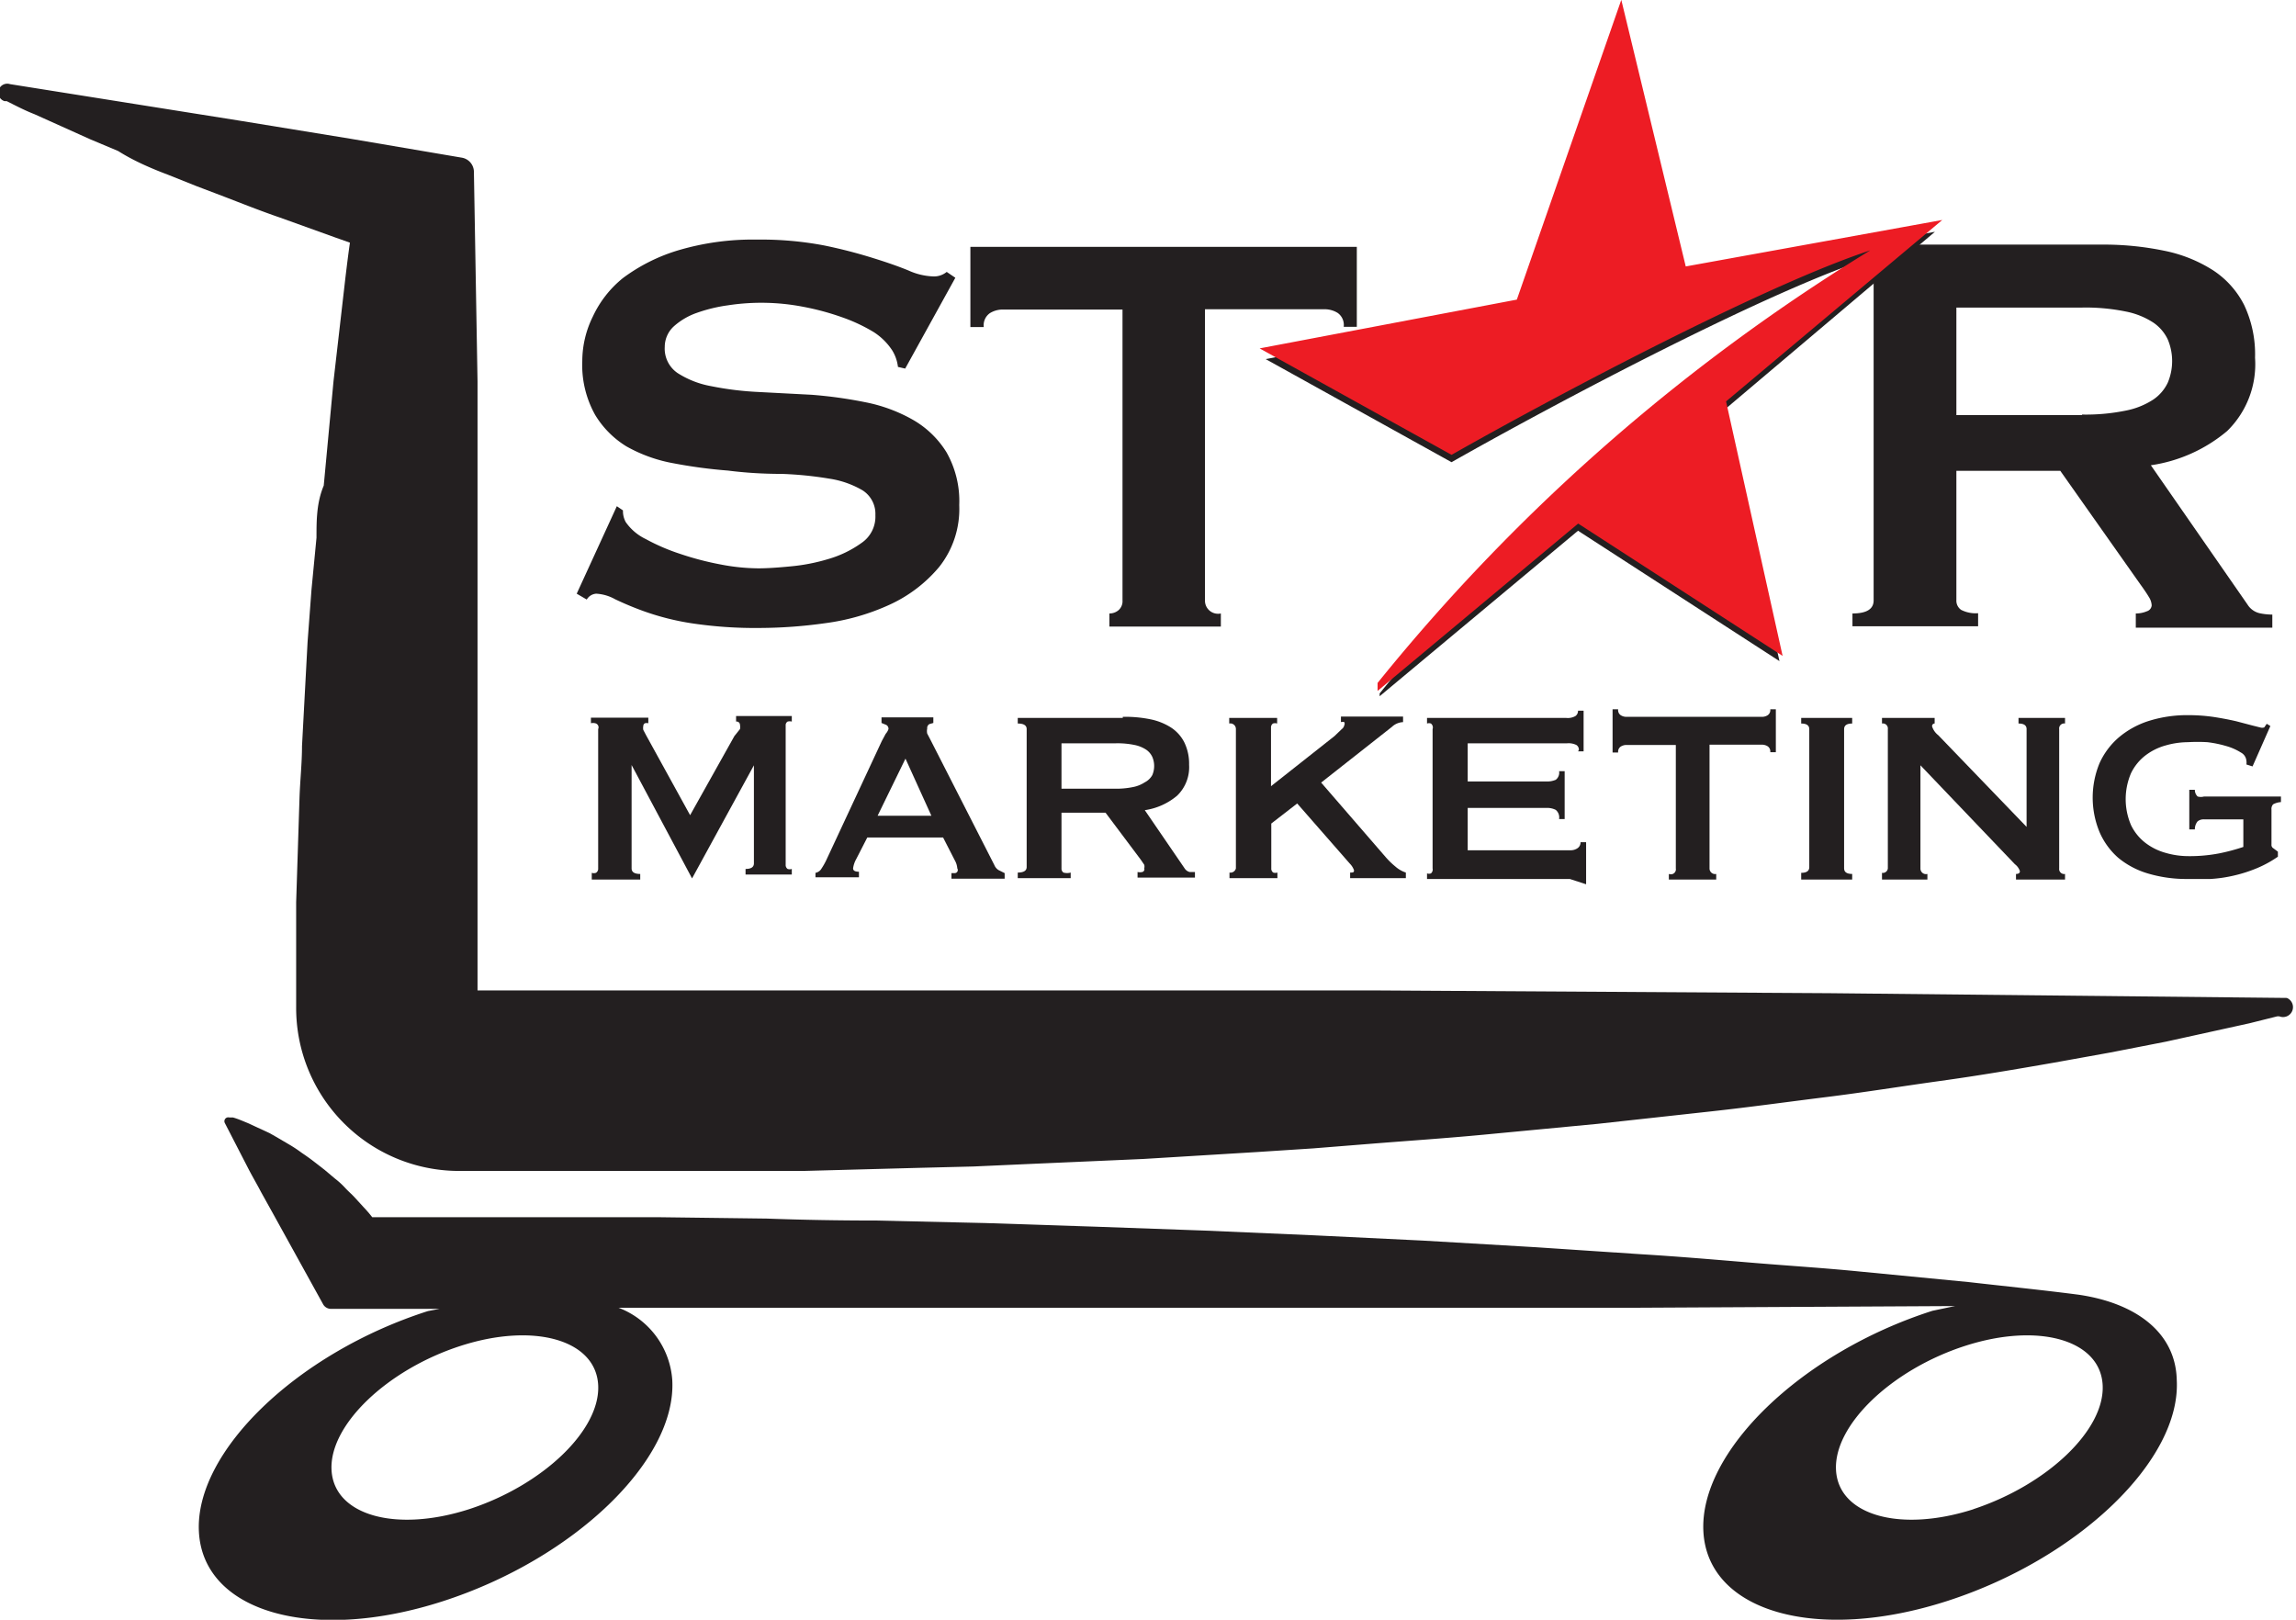
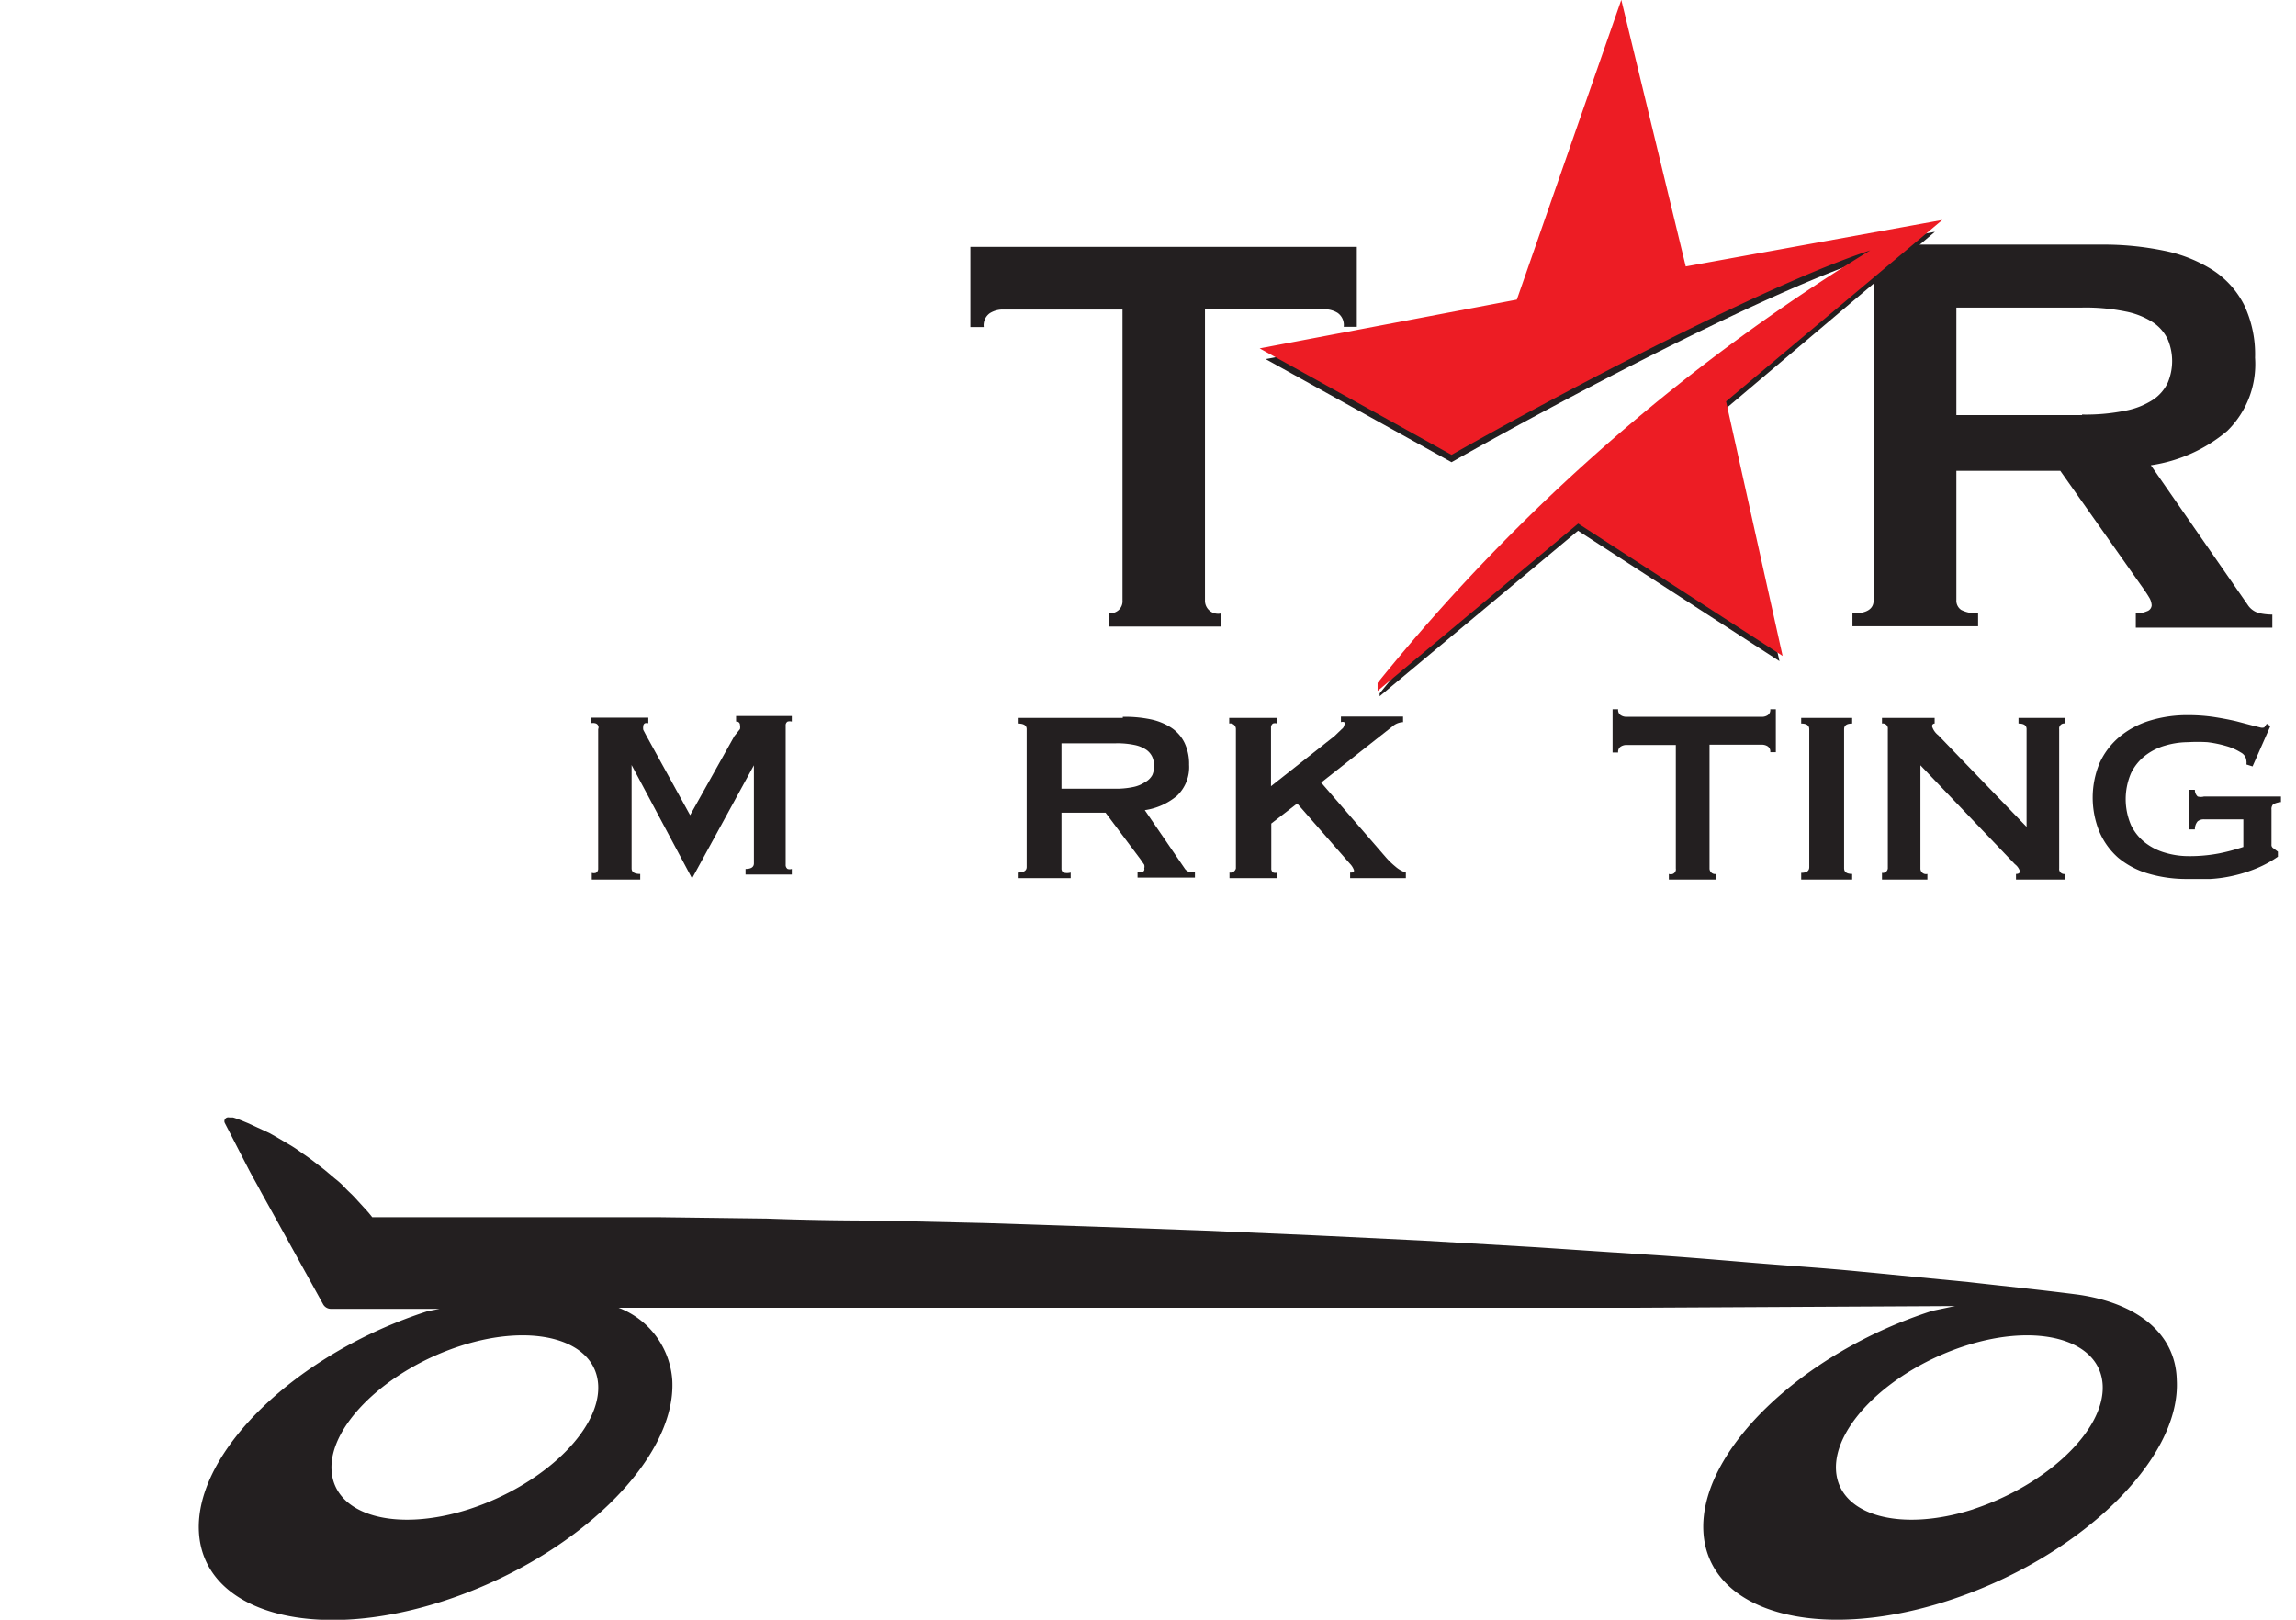
<svg xmlns="http://www.w3.org/2000/svg" viewBox="0 0 82.41 58.14">
  <defs>
    <style>.cls-1{fill:#231f20;}.cls-2{fill:#ed1c24;stroke:#ed1c24;stroke-miterlimit:10;stroke-width:0.15px;}</style>
  </defs>
  <title>StarMarketing-LogoNew_FINAL [Converted]</title>
  <path class="cls-1" d="M71.09,9.15l-9,1.63L59.82,1.39,56.14,12l-9.07,1.72,6.67,3.7h0c3.52-2,11.9-6.47,15.58-7.5a69,69,0,0,0-18.16,15.8l0,0.1,7.12-5.94,7.23,4.68-2-9Z" transform="translate(-1.64 -0.83)" />
-   <path class="cls-1" d="M23.78,19L24,19.15a0.82,0.82,0,0,0,.1.42,1.85,1.85,0,0,0,.72.61,7.27,7.27,0,0,0,1.23.53,10.62,10.62,0,0,0,1.45.38,7.33,7.33,0,0,0,1.36.14q0.44,0,1.15-.07a6.8,6.8,0,0,0,1.38-.27,3.88,3.88,0,0,0,1.17-.57,1.14,1.14,0,0,0,.5-1,1,1,0,0,0-.46-0.89,3.34,3.34,0,0,0-1.2-.42,13,13,0,0,0-1.7-.17q-1,0-1.94-.12a17.66,17.66,0,0,1-1.94-.26,5.37,5.37,0,0,1-1.7-.61A3.37,3.37,0,0,1,23,15.72a3.67,3.67,0,0,1-.46-1.94,3.62,3.62,0,0,1,.38-1.59A3.86,3.86,0,0,1,24,10.81a6.4,6.4,0,0,1,2-1,9.41,9.41,0,0,1,2.82-.38,12.1,12.1,0,0,1,2.4.21A17.91,17.91,0,0,1,33,10.1q0.74,0.23,1.25.44a2.33,2.33,0,0,0,.85.21,0.72,0.72,0,0,0,.52-0.16l0.31,0.21-1.8,3.26L33.87,14a1.44,1.44,0,0,0-.21-0.6A2.24,2.24,0,0,0,33,12.75a6,6,0,0,0-1.13-.53,9.27,9.27,0,0,0-1.41-.38,7.92,7.92,0,0,0-2.7-.05,5.6,5.6,0,0,0-1.11.27,2.45,2.45,0,0,0-.82.48,1,1,0,0,0-.33.74,1.06,1.06,0,0,0,.46.94,3.32,3.32,0,0,0,1.2.47,11.26,11.26,0,0,0,1.7.21L30.77,15a15.85,15.85,0,0,1,1.94.27,5.63,5.63,0,0,1,1.7.63,3.41,3.41,0,0,1,1.2,1.16,3.55,3.55,0,0,1,.46,1.9,3.35,3.35,0,0,1-.72,2.22,5.06,5.06,0,0,1-1.79,1.36,8.05,8.05,0,0,1-2.31.66,17.13,17.13,0,0,1-2.31.17,15.33,15.33,0,0,1-2.49-.17,9.25,9.25,0,0,1-1.67-.42,11.07,11.07,0,0,1-1.06-.44,1.57,1.57,0,0,0-.68-0.2,0.43,0.43,0,0,0-.34.21l-0.36-.21Z" transform="translate(-1.64 -0.83)" />
  <path class="cls-1" d="M50.34,9.69v2.87H49.87a0.53,0.53,0,0,0-.22-0.5,0.89,0.89,0,0,0-.46-0.13h-4.3V22.38a0.47,0.47,0,0,0,.57.47v0.47h-4V22.85a0.5,0.5,0,0,0,.33-0.12,0.43,0.43,0,0,0,.14-0.35V11.94h-4.3a0.89,0.89,0,0,0-.46.13,0.53,0.53,0,0,0-.22.5H36.47V9.69H50.34Z" transform="translate(-1.64 -0.83)" />
  <path class="cls-1" d="M77.05,9.61a10.69,10.69,0,0,1,2.27.22,5.12,5.12,0,0,1,1.75.7,3.24,3.24,0,0,1,1.12,1.25,4.14,4.14,0,0,1,.39,1.89,3.35,3.35,0,0,1-1,2.63,5.47,5.47,0,0,1-2.74,1.23l3.47,5a0.7,0.7,0,0,0,.43.31,2.2,2.2,0,0,0,.46.05v0.47H78.3V22.85a1,1,0,0,0,.4-0.08,0.24,0.24,0,0,0,.17-0.21,0.6,0.6,0,0,0-.1-0.3q-0.1-.17-0.31-0.46l-2.87-4.07H71.86v4.64a0.4,0.4,0,0,0,.17.35,1.14,1.14,0,0,0,.61.12v0.47H68.13V22.85q0.76,0,.76-0.47V10.55q0-.47-0.76-0.47V9.61h8.92Zm-0.68,6.1a7.14,7.14,0,0,0,1.56-.14,2.76,2.76,0,0,0,1-.4,1.51,1.51,0,0,0,.52-0.61,2,2,0,0,0,0-1.54,1.51,1.51,0,0,0-.52-0.61,2.78,2.78,0,0,0-1-.4,7.17,7.17,0,0,0-1.56-.14H71.86v3.86h4.51Z" transform="translate(-1.64 -0.83)" />
  <path class="cls-1" d="M22.88,32.16a0.25,0.25,0,0,0,.15,0A0.17,0.17,0,0,0,23.11,32v-5A0.15,0.15,0,0,0,23,26.79a0.3,0.3,0,0,0-.15,0v-0.2h2.06v0.2a0.24,0.24,0,0,0-.12,0,0.11,0.11,0,0,0-.06.1,0.34,0.34,0,0,0,0,.14l0.1,0.19,1.58,2.87,1.59-2.84L28.2,27a0.36,0.36,0,0,0,0-.15,0.12,0.12,0,0,0-.14-0.12v-0.2h2v0.2a0.3,0.3,0,0,0-.15,0,0.15,0.15,0,0,0-.07.14v5a0.17,0.17,0,0,0,.07.15,0.25,0.25,0,0,0,.15,0v0.2H28.4v-0.2q0.3,0,.3-0.2V28.3h0l-2.22,4.06h0l-2.17-4.07h0V32q0,0.2.31,0.2v0.2H22.88v-0.2Z" transform="translate(-1.64 -0.83)" />
-   <path class="cls-1" d="M30.91,32.16A0.32,0.32,0,0,0,31.13,32a2.37,2.37,0,0,0,.16-0.28l2-4.29,0.14-.26A0.49,0.49,0,0,0,33.53,27a0.16,0.16,0,0,0-.08-0.15l-0.17-.07v-0.2h1.86v0.2L35,26.82a0.16,0.16,0,0,0-.08.16,0.43,0.43,0,0,0,0,.18l0.12,0.23,2.29,4.49a0.38,0.38,0,0,0,.15.18l0.22,0.11v0.2H35.79v-0.2l0.11,0A0.11,0.11,0,0,0,36,32a0.69,0.69,0,0,0-.09-0.29l-0.42-.82H32.77l-0.4.78a0.93,0.93,0,0,0-.11.33q0,0.12.21,0.12v0.2H30.91v-0.2Zm4.16-2.05-0.93-2.05-1,2.05h2Z" transform="translate(-1.64 -0.83)" />
  <path class="cls-1" d="M41.94,26.56a4.52,4.52,0,0,1,1,.09,2.17,2.17,0,0,1,.74.3,1.37,1.37,0,0,1,.47.53,1.75,1.75,0,0,1,.17.8,1.42,1.42,0,0,1-.43,1.11,2.31,2.31,0,0,1-1.16.52L44.16,32a0.3,0.3,0,0,0,.18.13l0.19,0v0.2H42.47v-0.2a0.4,0.4,0,0,0,.17,0A0.1,0.1,0,0,0,42.71,32a0.25,0.25,0,0,0,0-.13l-0.13-.19L41.32,30H39.74v2a0.17,0.17,0,0,0,.07.15,0.48,0.48,0,0,0,.26,0v0.2H38.17v-0.2q0.32,0,.32-0.2V27q0-.2-0.32-0.2v-0.2h3.77Zm-0.29,2.58a3,3,0,0,0,.66-0.06,1.17,1.17,0,0,0,.42-0.17A0.64,0.64,0,0,0,43,28.65,0.83,0.83,0,0,0,43,28a0.64,0.64,0,0,0-.22-0.26,1.17,1.17,0,0,0-.42-0.17,3,3,0,0,0-.66-0.06H39.74v1.63h1.91Z" transform="translate(-1.64 -0.83)" />
  <path class="cls-1" d="M47.27,32a0.17,0.17,0,0,0,.07.15,0.25,0.25,0,0,0,.15,0v0.2H45.77v-0.2A0.2,0.2,0,0,0,46,32V27a0.2,0.2,0,0,0-.24-0.2v-0.2h1.72v0.2a0.25,0.25,0,0,0-.15,0,0.17,0.17,0,0,0-.07.15v2.1l2.28-1.8L49.8,27a0.22,0.22,0,0,0,.09-0.14,0.12,0.12,0,0,0,0-.11,0.2,0.2,0,0,0-.12,0v-0.2H52v0.2a0.62,0.62,0,0,0-.4.17l-2.54,2,2.32,2.68a2.83,2.83,0,0,0,.34.33,1.08,1.08,0,0,0,.38.22v0.2h-2v-0.2c0.1,0,.14,0,0.14-0.08a0.63,0.63,0,0,0-.15-0.24L48.2,29.67l-0.93.72V32Z" transform="translate(-1.64 -0.83)" />
-   <path class="cls-1" d="M58.31,27.75a0.2,0.2,0,0,0-.09-0.18,0.64,0.64,0,0,0-.33-0.06H54.32v1.37h2.82a0.78,0.78,0,0,0,.34-0.06,0.32,0.32,0,0,0,.12-0.31h0.2v1.72h-0.2a0.35,0.35,0,0,0-.12-0.33,0.68,0.68,0,0,0-.34-0.07H54.32v1.52H58a0.44,0.44,0,0,0,.27-0.08,0.25,0.25,0,0,0,.1-0.21h0.2v1.51l-1.23-.4a2.81,2.81,0,0,1,.93.21l-0.27,0H52.86v-0.2a0.21,0.21,0,0,0,.14,0A0.18,0.18,0,0,0,53.06,32V27A0.18,0.18,0,0,0,53,26.8a0.21,0.21,0,0,0-.14,0v-0.2h5a0.55,0.55,0,0,0,.33-0.07,0.23,0.23,0,0,0,.09-0.19h0.2v1.46h-0.2Z" transform="translate(-1.64 -0.83)" />
  <path class="cls-1" d="M63,32a0.2,0.2,0,0,0,.24.2v0.2h-1.7v-0.2a0.21,0.21,0,0,0,.14,0A0.18,0.18,0,0,0,61.79,32V27.57H60a0.38,0.38,0,0,0-.19.06,0.22,0.22,0,0,0-.09.21h-0.2V26.29h0.2a0.22,0.22,0,0,0,.09.21,0.37,0.37,0,0,0,.19.06h4.9a0.37,0.37,0,0,0,.19-0.06,0.22,0.22,0,0,0,.09-0.21h0.2v1.54h-0.2a0.22,0.22,0,0,0-.09-0.21,0.38,0.38,0,0,0-.19-0.06H63V32Z" transform="translate(-1.64 -0.83)" />
  <path class="cls-1" d="M66.29,32.16q0.29,0,.29-0.2V27q0-.2-0.29-0.2v-0.2h1.83v0.2q-0.29,0-.29.2v5q0,0.2.29,0.2v0.2H66.29v-0.2Z" transform="translate(-1.64 -0.83)" />
  <path class="cls-1" d="M69.19,32.16A0.18,0.18,0,0,0,69.4,32V27a0.18,0.18,0,0,0-.21-0.2v-0.2h1.89v0.2a0.09,0.09,0,0,0-.09.11,0.65,0.65,0,0,0,.22.31l3.17,3.29V27q0-.2-0.29-0.2v-0.2h1.67v0.2a0.18,0.18,0,0,0-.21.2v5a0.18,0.18,0,0,0,.21.2v0.2H74v-0.2q0.14,0,.14-0.1a0.51,0.51,0,0,0-.18-0.25L70.57,28.3V32a0.2,0.2,0,0,0,.25.2v0.2H69.19v-0.2Z" transform="translate(-1.64 -0.83)" />
  <path class="cls-1" d="M82.49,28.34l-0.22-.07a0.42,0.42,0,0,0,0-.13,0.37,0.37,0,0,0-.2-0.3,2,2,0,0,0-.52-0.23,4.12,4.12,0,0,0-.68-0.14,6,6,0,0,0-.7,0,2.93,2.93,0,0,0-.81.12,2.12,2.12,0,0,0-.72.36,1.79,1.79,0,0,0-.51.63,2.36,2.36,0,0,0,0,1.87,1.78,1.78,0,0,0,.51.63,2.11,2.11,0,0,0,.72.36,2.92,2.92,0,0,0,.81.12,5.55,5.55,0,0,0,1.13-.1,7.16,7.16,0,0,0,.86-0.23V30.24H80.75a0.35,0.35,0,0,0-.23.07,0.44,0.44,0,0,0-.1.29h-0.2V29.18h0.2a0.32,0.32,0,0,0,.1.24,0.43,0.43,0,0,0,.23,0h2.76v0.2a0.69,0.69,0,0,0-.28.08,0.24,0.24,0,0,0-.06.19v1.25a0.14,0.14,0,0,0,.07.14L83.4,31.4v0.18a4,4,0,0,1-.77.42,5.12,5.12,0,0,1-.82.26,4.92,4.92,0,0,1-.83.12l-0.81,0a4.82,4.82,0,0,1-1.41-.19,3,3,0,0,1-1.09-.57A2.6,2.6,0,0,1,77,30.7a3.23,3.23,0,0,1,0-2.48,2.66,2.66,0,0,1,.7-0.93,3.13,3.13,0,0,1,1.09-.59,4.58,4.58,0,0,1,1.41-.2,6.24,6.24,0,0,1,.93.07q0.44,0.07.78,0.15l0.57,0.15,0.28,0.07a0.24,0.24,0,0,0,.15,0L83,26.81l0.13,0.08Z" transform="translate(-1.64 -0.83)" />
  <path class="cls-2" d="M71.09,8.85l-9,1.63L59.82,1.09,56.14,11.65l-9.07,1.72,6.67,3.7h0c3.52-2,11.9-6.47,15.58-7.5a69,69,0,0,0-18.16,15.8l0,0.1,7.12-5.94,7.23,4.68-2-9Z" transform="translate(-1.64 -0.83)" />
  <path class="cls-1" d="M76.23,47.3h0c-1.31-.17-2.61-0.3-3.92-0.45l-3.92-.38c-1.31-.13-2.61-0.21-3.92-0.32s-2.61-.22-3.92-0.3l-3.92-.26-3.92-.23-3.92-.19L44.86,45l-3.92-.14L37,44.73l-3.92-.09q-2,0-3.92-.07l-3.92-.05c-1.31,0-2.61,0-3.92,0l-3.92,0H15a4.66,4.66,0,0,0-.31-0.36l-0.32-.35c-0.11-.12-0.23-0.22-0.34-0.34s-0.23-.23-0.36-0.33l-0.38-.32-0.4-.31c-0.13-.1-0.27-0.2-0.42-0.3A4.91,4.91,0,0,0,12,41.9l-0.46-.27-0.23-.13-0.26-.12-0.52-.24C10.38,41.08,10.21,41,10,40.94l-0.13,0a0.14,0.14,0,0,0-.16.2l0.85,1.65c0.14,0.27.3,0.54,0.44,0.81l0.45,0.81,1.79,3.24a0.32,0.32,0,0,0,.28.16h3.9L17,47.89c-4.69,1.5-8.38,5.05-8.22,7.93s4.08,4,8.77,2.48,8.38-5.05,8.22-7.93a3,3,0,0,0-1.93-2.6h5.3l15.66,0,15.66,0,11.35-.06L71,47.88c-4.69,1.5-8.38,5.05-8.22,7.93s4.08,4,8.77,2.48,8.38-5.05,8.22-7.93C79.73,48.67,78.32,47.6,76.23,47.3ZM18.48,55c-2.64.85-4.85,0.22-4.94-1.4s2-3.61,4.63-4.46,4.85-.22,4.94,1.4S21.12,54.14,18.48,55Zm54,0c-2.64.85-4.85,0.22-4.94-1.4s2-3.61,4.63-4.46,4.85-.22,4.94,1.4S75.11,54.13,72.47,55Z" transform="translate(-1.64 -0.83)" />
-   <path class="cls-1" d="M83.72,36.65l-16.4-.17-16.4-.1-16.4,0-8.2,0H18.78l0-14.32V18.26l0-3.74L18.65,7h0a0.52,0.52,0,0,0-.43-0.51l-4-.68-4.05-.66L2,3.85a0.32,0.32,0,0,0-.2.61l0.08,0c0.32,0.16.64,0.33,1,.47l1,0.45,1,0.45,1,0.42C6.4,6.58,7,6.85,7.69,7.11l1,0.4,1,0.38c0.65,0.25,1.3.51,2,.75l2,0.72,0.51,0.18c-0.06.41-.11,0.83-0.16,1.24l-0.43,3.74-0.35,3.74C13,18.88,13,19.51,13,20.13L12.82,22l-0.14,1.87-0.1,1.87-0.1,1.87c0,0.62-.07,1.25-0.09,1.87l-0.12,3.74c0,0.62,0,1.25,0,1.87l0,1.87h0a5.85,5.85,0,0,0,5.8,5.9h0.11l4.1,0,4.1,0c1.37,0,2.73,0,4.1,0l4.1-.11,2-.05,2-.09,4.1-.18,4.1-.25,2-.13,2-.16c1.37-.11,2.73-0.2,4.1-0.33l4.1-.39,4.1-.45c1.37-.15,2.73-0.34,4.1-0.51s2.73-.39,4.1-0.58,2.73-.42,4.1-0.66l2-.36,2-.39,2-.44,1-.22,1-.25,0.07,0A0.33,0.33,0,0,0,83.72,36.65Z" transform="translate(-1.64 -0.83)" />
</svg>